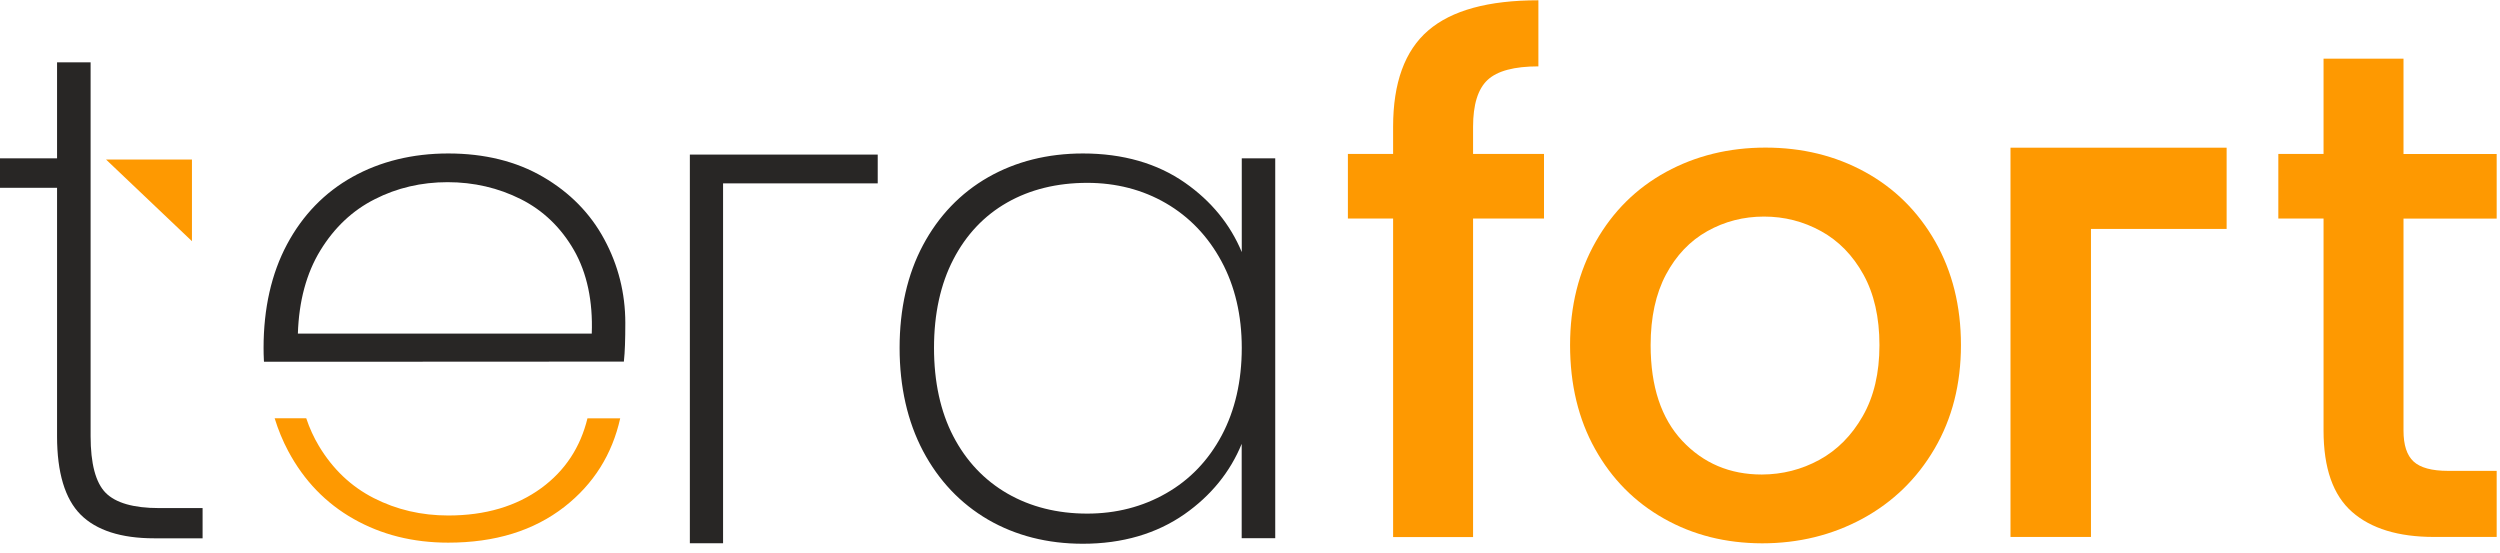
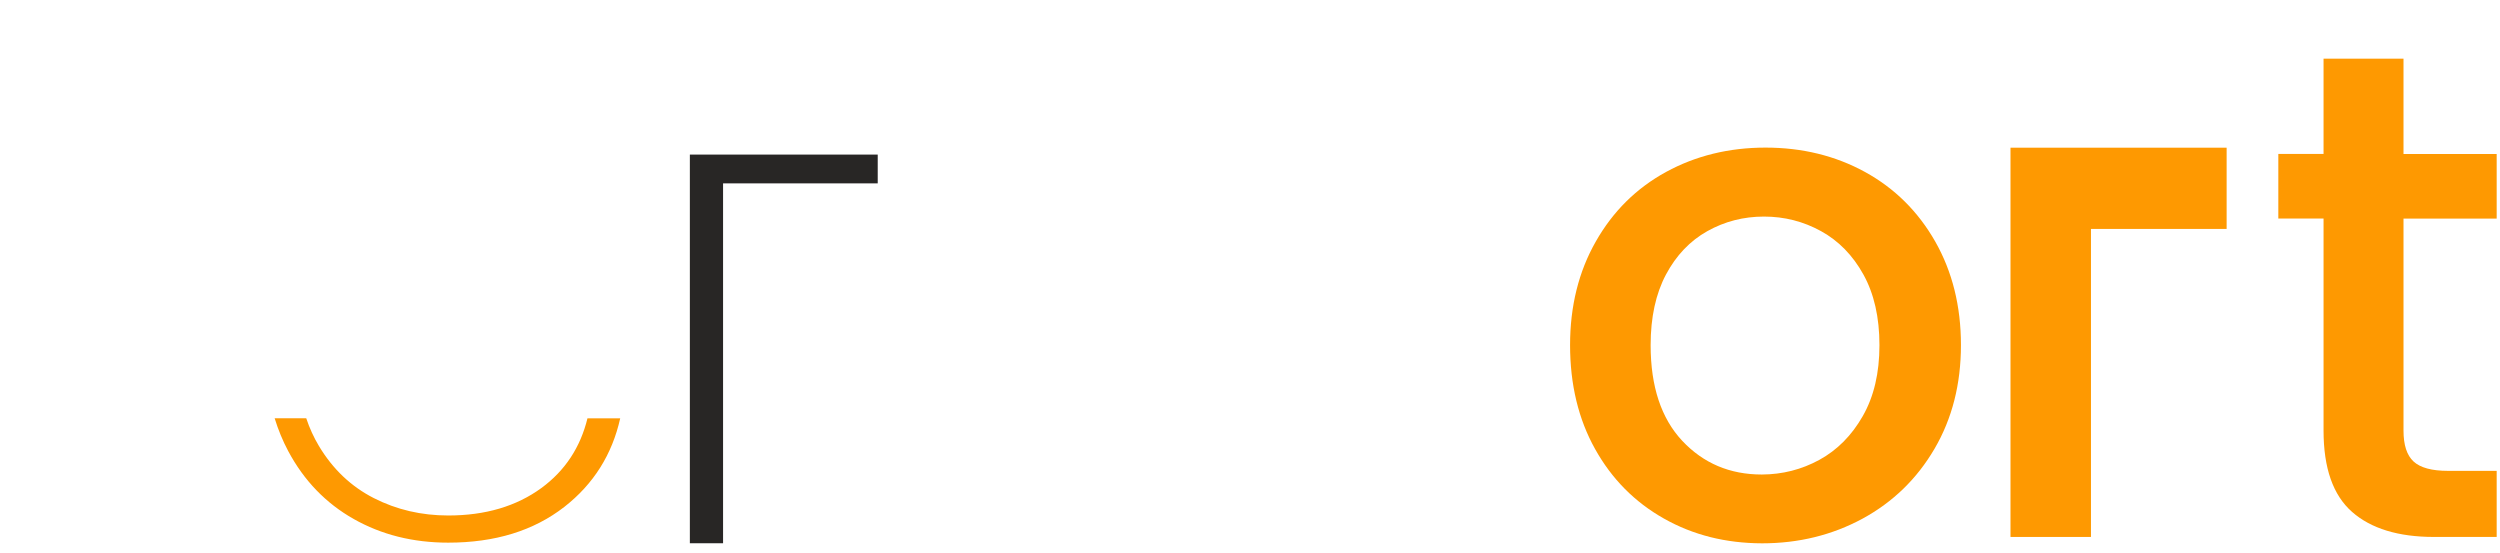
<svg xmlns="http://www.w3.org/2000/svg" width="276" height="61" viewBox="0 0 276 61" fill="none">
  <path d="M230.843 16.305H221.959V59.279H230.843V36.659V25.274H245.82V16.305H230.843Z" fill="#FE9901" />
-   <path d="M21.191 17.611H11.705L21.191 26.627V17.611Z" fill="#FE9901" />
  <path d="M64.861 46.164C64.081 49.379 62.389 51.955 59.775 53.873C57.011 55.895 53.58 56.91 49.49 56.91C46.519 56.91 43.783 56.271 41.273 54.992C38.763 53.713 36.742 51.795 35.209 49.238C34.645 48.298 34.175 47.273 33.808 46.173H30.32C30.715 47.452 31.213 48.665 31.825 49.812C33.564 53.065 35.971 55.556 39.045 57.295C42.119 59.035 45.598 59.909 49.48 59.909C54.651 59.909 58.919 58.593 62.304 55.96C65.529 53.441 67.578 50.178 68.471 46.183H64.861V46.164Z" fill="#FE9901" />
-   <path d="M11.658 54.4C10.558 53.281 10.003 51.175 10.003 48.157V6.885H6.299V17.48H0V20.733H6.299V48.166C6.299 52.172 7.173 55.086 8.903 56.816C10.633 58.546 13.36 59.429 17.017 59.429H22.366V56.092H17.552C14.742 56.092 12.758 55.519 11.658 54.4Z" fill="#282625" />
-   <path d="M59.953 19.529C57.001 17.808 53.485 16.943 49.489 16.943C45.55 16.943 41.987 17.818 38.913 19.529C35.829 21.249 33.404 23.759 31.683 26.984C29.963 30.209 29.098 34.054 29.098 38.407C29.098 38.83 29.107 39.272 29.135 39.817L29.145 39.939H32.764H32.953L68.875 39.92L68.885 39.808C68.988 38.886 69.035 37.486 69.035 35.652C69.035 32.371 68.255 29.269 66.713 26.42C65.18 23.562 62.905 21.249 59.953 19.529ZM49.414 20.112C52.3 20.112 55.017 20.741 57.49 21.983C59.963 23.224 61.946 25.132 63.385 27.652C64.804 30.152 65.463 33.236 65.331 36.827H32.886C32.999 33.236 33.836 30.152 35.359 27.661C36.901 25.132 38.922 23.224 41.376 21.992C43.82 20.741 46.528 20.112 49.414 20.112Z" fill="#282625" />
-   <path d="M137.091 17.479V27.83C135.822 24.775 133.726 22.208 130.839 20.187C127.765 18.034 123.967 16.943 119.558 16.943C115.666 16.943 112.149 17.827 109.094 19.566C106.038 21.315 103.622 23.835 101.902 27.059C100.181 30.284 99.316 34.101 99.316 38.407C99.316 42.713 100.191 46.539 101.902 49.792C103.622 53.045 106.038 55.593 109.085 57.37C112.131 59.137 115.656 60.03 119.548 60.03C123.901 60.03 127.69 58.921 130.792 56.749C133.698 54.709 135.813 52.105 137.082 49.002V59.419H140.786V17.479H137.091ZM120.028 56.702C116.737 56.702 113.776 55.959 111.228 54.493C108.68 53.026 106.668 50.901 105.249 48.175C103.829 45.449 103.115 42.158 103.115 38.407C103.115 34.656 103.829 31.375 105.249 28.639C106.659 25.912 108.661 23.797 111.19 22.359C113.719 20.92 116.69 20.187 120.028 20.187C123.215 20.187 126.139 20.939 128.715 22.434C131.291 23.929 133.359 26.082 134.844 28.836C136.339 31.591 137.091 34.816 137.091 38.407C137.091 42.055 136.349 45.298 134.882 48.062C133.415 50.817 131.357 52.97 128.752 54.455C126.148 55.95 123.215 56.702 120.028 56.702Z" fill="#282625" />
-   <path d="M170.458 24.127H162.627V59.289H153.799V24.127H148.807V16.991H153.799V14.002C153.799 9.141 155.087 5.597 157.672 3.369C160.258 1.141 164.31 0.031 169.838 0.031V7.327C167.177 7.327 165.306 7.825 164.234 8.822C163.163 9.818 162.627 11.548 162.627 14.002V16.991H170.458V24.127Z" fill="#FE9901" />
  <path d="M183.696 57.248C180.472 55.433 177.943 52.876 176.1 49.576C174.257 46.276 173.336 42.45 173.336 38.097C173.336 33.8 174.285 29.983 176.175 26.665C178.065 23.337 180.65 20.779 183.931 18.984C187.203 17.198 190.87 16.295 194.912 16.295C198.955 16.295 202.612 17.188 205.893 18.984C209.165 20.779 211.75 23.337 213.649 26.665C215.539 29.993 216.489 33.8 216.489 38.097C216.489 42.393 215.52 46.21 213.574 49.538C211.628 52.867 208.977 55.433 205.63 57.257C202.274 59.072 198.579 59.983 194.536 59.983C190.531 59.974 186.921 59.072 183.696 57.248ZM200.854 50.77C202.819 49.698 204.427 48.081 205.649 45.938C206.88 43.785 207.491 41.181 207.491 38.106C207.491 35.032 206.899 32.437 205.724 30.312C204.549 28.188 202.988 26.59 201.042 25.518C199.096 24.446 196.999 23.91 194.743 23.91C192.487 23.91 190.409 24.446 188.491 25.518C186.573 26.59 185.05 28.197 183.922 30.312C182.794 32.437 182.23 35.032 182.23 38.106C182.23 42.666 183.395 46.182 185.718 48.664C188.049 51.146 190.973 52.387 194.508 52.387C196.774 52.378 198.889 51.842 200.854 50.77Z" fill="#FE9901" />
  <path d="M265.347 24.127V47.537C265.347 49.125 265.714 50.263 266.457 50.949C267.2 51.636 268.469 51.983 270.255 51.983H275.633V59.279H268.723C264.783 59.279 261.766 58.358 259.669 56.515C257.572 54.672 256.52 51.683 256.52 47.537V24.127H251.527V16.991H256.52V6.48H265.347V17.001H275.633V24.136H265.347V24.127Z" fill="#FE9901" />
  <path d="M76.16 59.975H79.827V20.244H96.9V17.066H76.16V59.975Z" fill="#282625" />
</svg>